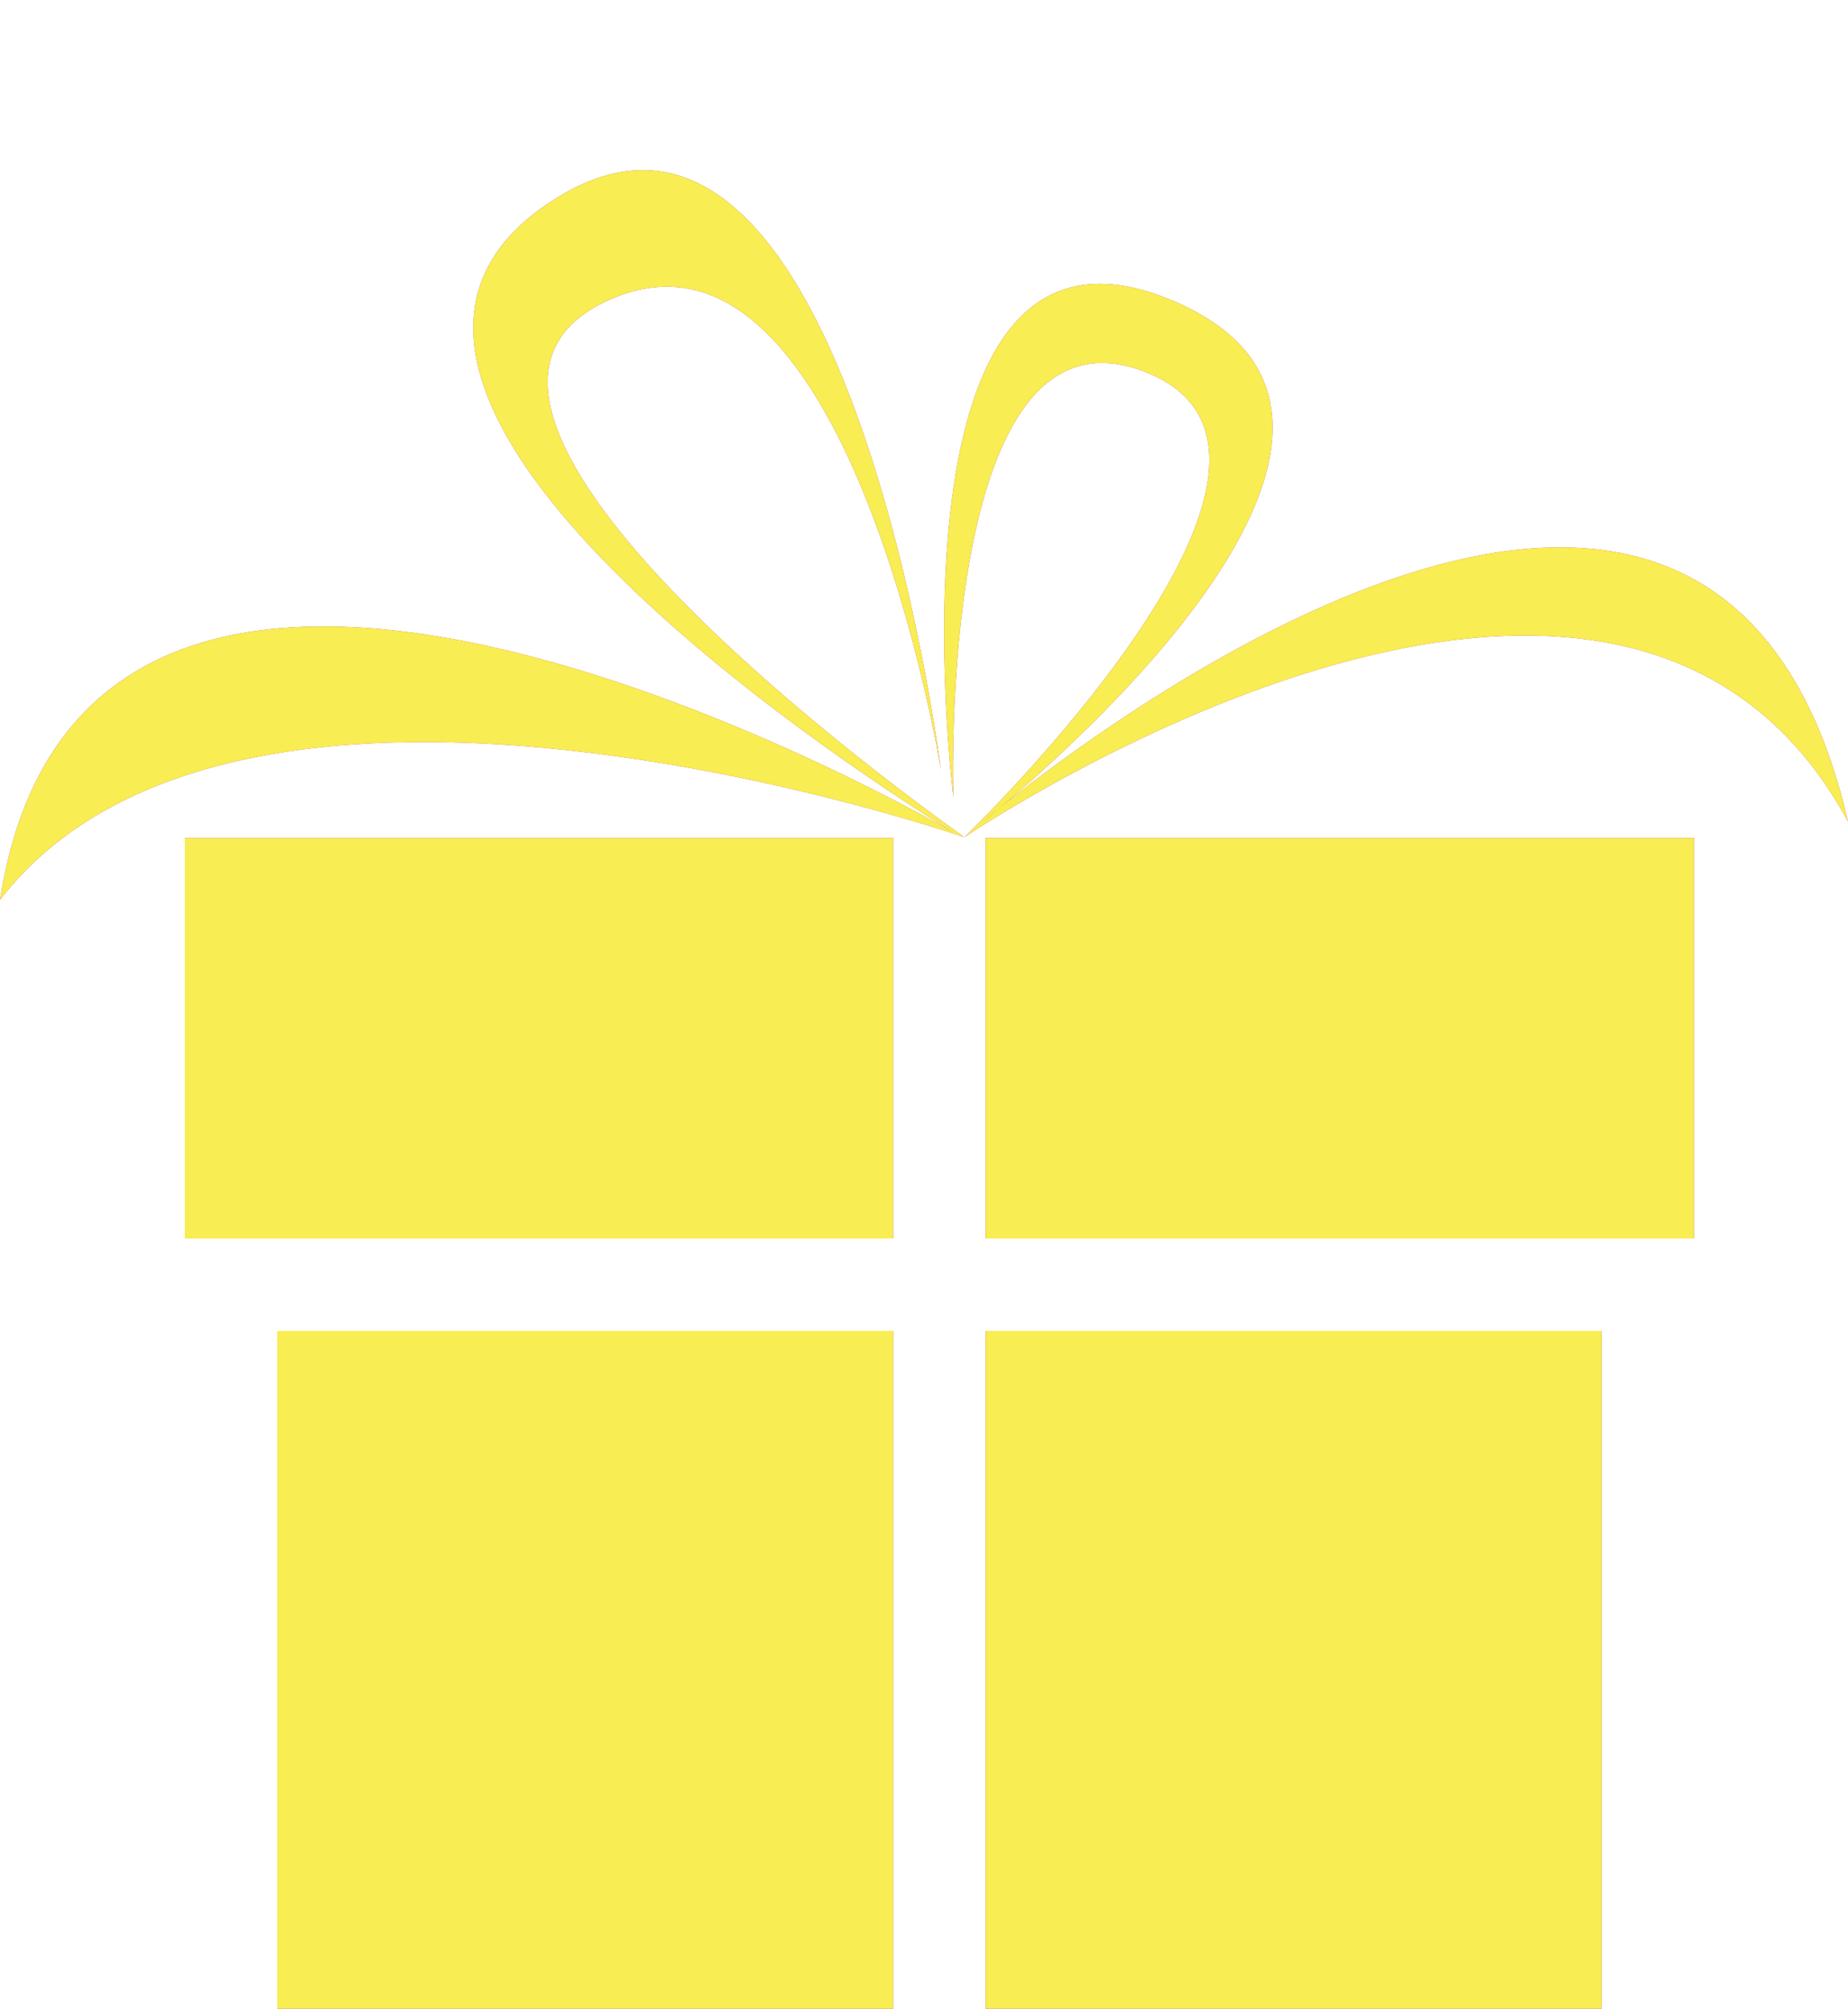
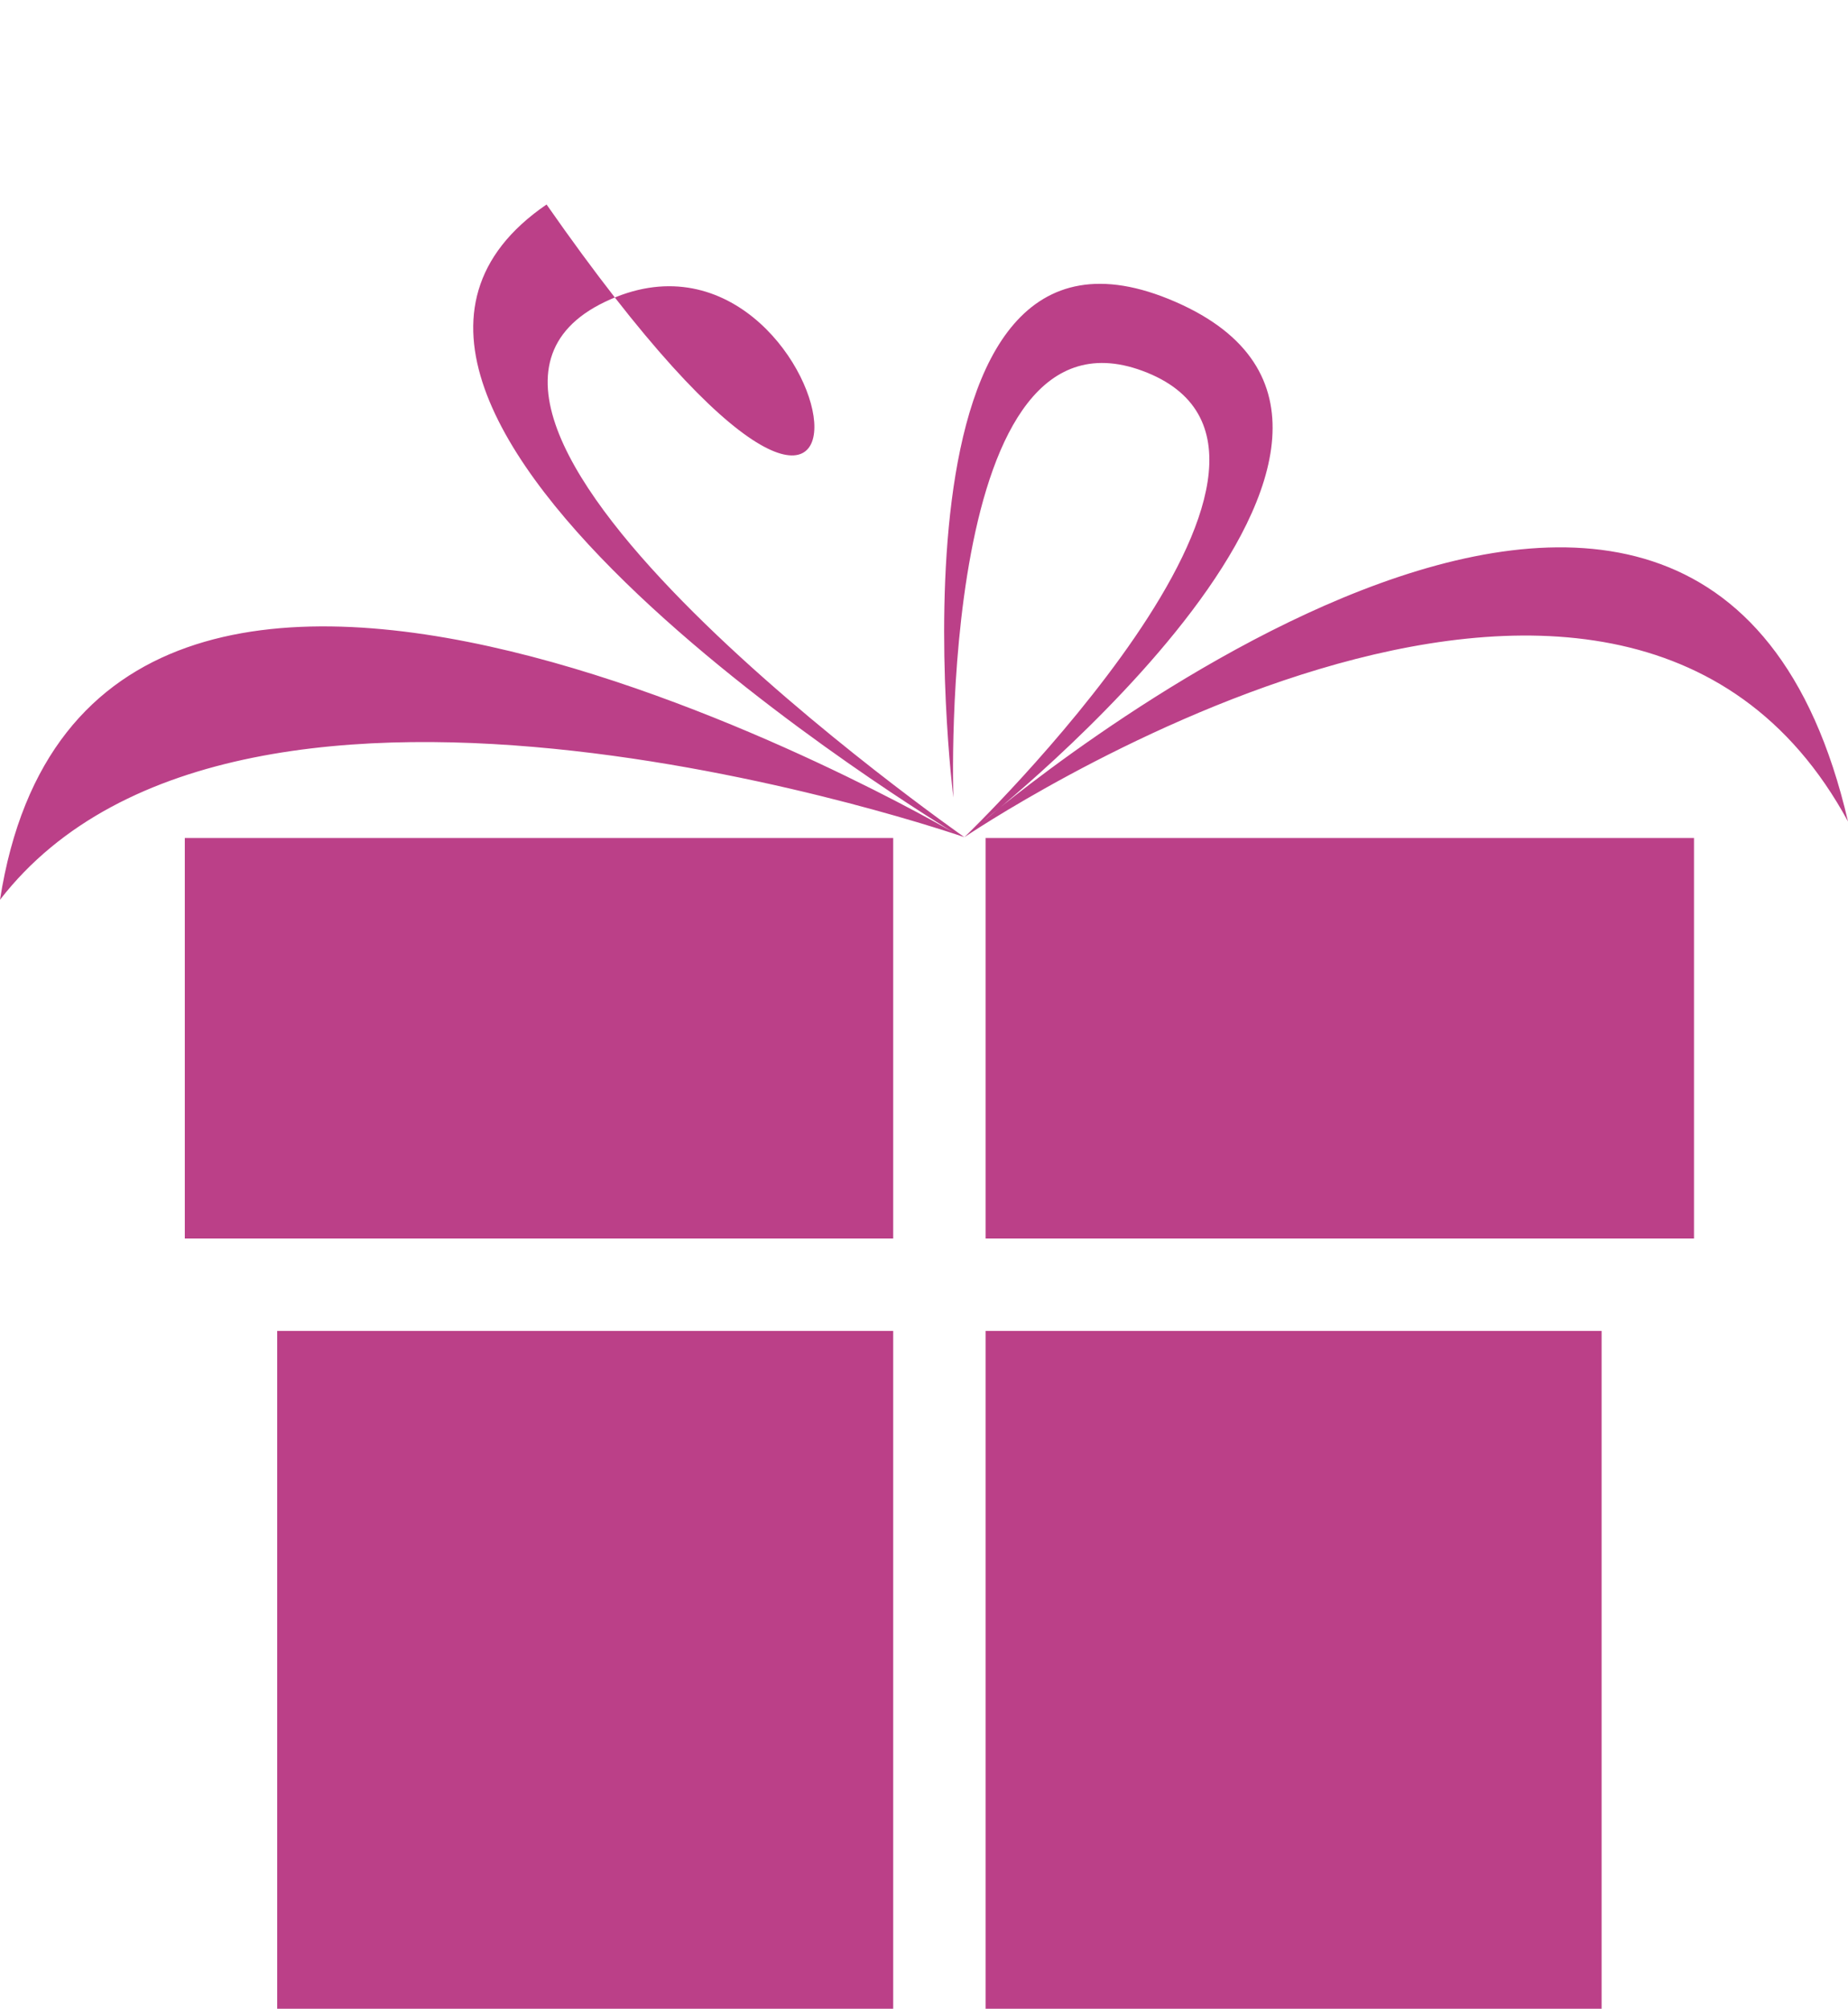
<svg xmlns="http://www.w3.org/2000/svg" fill="#f8ed52" height="48.9" preserveAspectRatio="xMidYMid meet" version="1" viewBox="0.0 -3.9 45.0 48.9" width="45" zoomAndPan="magnify">
  <g fill-rule="evenodd">
    <g id="change1_1">
-       <path d="M 4.5 16.5 L 21.75 16.5 L 21.75 26.25 L 4.5 26.25 Z M 24 16.5 L 41.25 16.5 L 41.25 26.25 L 24 26.25 Z M 23.484 16.48 C 23.484 16.48 33.074 7.258 27.934 5.172 C 22.789 3.086 23.215 15.516 23.215 15.516 C 23.215 15.516 21.305 0.254 28.625 3.449 C 35.941 6.641 23.938 16.098 23.938 16.098 C 23.938 16.098 41.512 1.082 45 16.098 C 39.359 5.695 23.484 16.48 23.484 16.48 C 23.484 16.48 5.91 10.367 0 18.004 C 2.18 4.055 23.215 16.363 23.215 16.363 C 23.215 16.363 6.062 6.035 13.309 1.078 C 20.555 -3.883 22.914 14.848 22.914 14.848 C 22.914 14.848 20.609 0.629 14.73 3.449 C 8.848 6.266 23.484 16.48 23.484 16.48 Z M 24 28.5 L 39 28.5 L 39 45 L 24 45 Z M 6.75 28.5 L 21.75 28.5 L 21.75 45 L 6.75 45 Z M 6.75 28.5" fill="#bb4088" />
+       <path d="M 4.5 16.5 L 21.75 16.5 L 21.75 26.25 L 4.5 26.25 Z M 24 16.5 L 41.25 16.5 L 41.25 26.25 L 24 26.25 Z M 23.484 16.48 C 23.484 16.48 33.074 7.258 27.934 5.172 C 22.789 3.086 23.215 15.516 23.215 15.516 C 23.215 15.516 21.305 0.254 28.625 3.449 C 35.941 6.641 23.938 16.098 23.938 16.098 C 23.938 16.098 41.512 1.082 45 16.098 C 39.359 5.695 23.484 16.48 23.484 16.48 C 23.484 16.48 5.91 10.367 0 18.004 C 2.18 4.055 23.215 16.363 23.215 16.363 C 23.215 16.363 6.062 6.035 13.309 1.078 C 22.914 14.848 20.609 0.629 14.73 3.449 C 8.848 6.266 23.484 16.48 23.484 16.48 Z M 24 28.5 L 39 28.5 L 39 45 L 24 45 Z M 6.75 28.5 L 21.75 28.5 L 21.75 45 L 6.75 45 Z M 6.75 28.5" fill="#bb4088" />
    </g>
    <g id="change2_1">
-       <path d="M 4.5 16.5 L 21.75 16.5 L 21.75 26.25 L 4.5 26.25 Z M 24 16.5 L 41.25 16.5 L 41.25 26.25 L 24 26.25 Z M 23.484 16.48 C 23.484 16.48 33.074 7.258 27.934 5.172 C 22.789 3.086 23.215 15.516 23.215 15.516 C 23.215 15.516 21.305 0.254 28.625 3.449 C 35.941 6.641 23.938 16.098 23.938 16.098 C 23.938 16.098 41.512 1.082 45 16.098 C 39.359 5.695 23.484 16.48 23.484 16.48 C 23.484 16.48 5.91 10.367 0 18.004 C 2.18 4.055 23.215 16.363 23.215 16.363 C 23.215 16.363 6.062 6.035 13.309 1.078 C 20.555 -3.883 22.914 14.848 22.914 14.848 C 22.914 14.848 20.609 0.629 14.73 3.449 C 8.848 6.266 23.484 16.48 23.484 16.48 Z M 24 28.5 L 39 28.5 L 39 45 L 24 45 Z M 6.75 28.5 L 21.75 28.5 L 21.75 45 L 6.75 45 Z M 6.75 28.5" fill="inherit" />
-     </g>
+       </g>
  </g>
</svg>